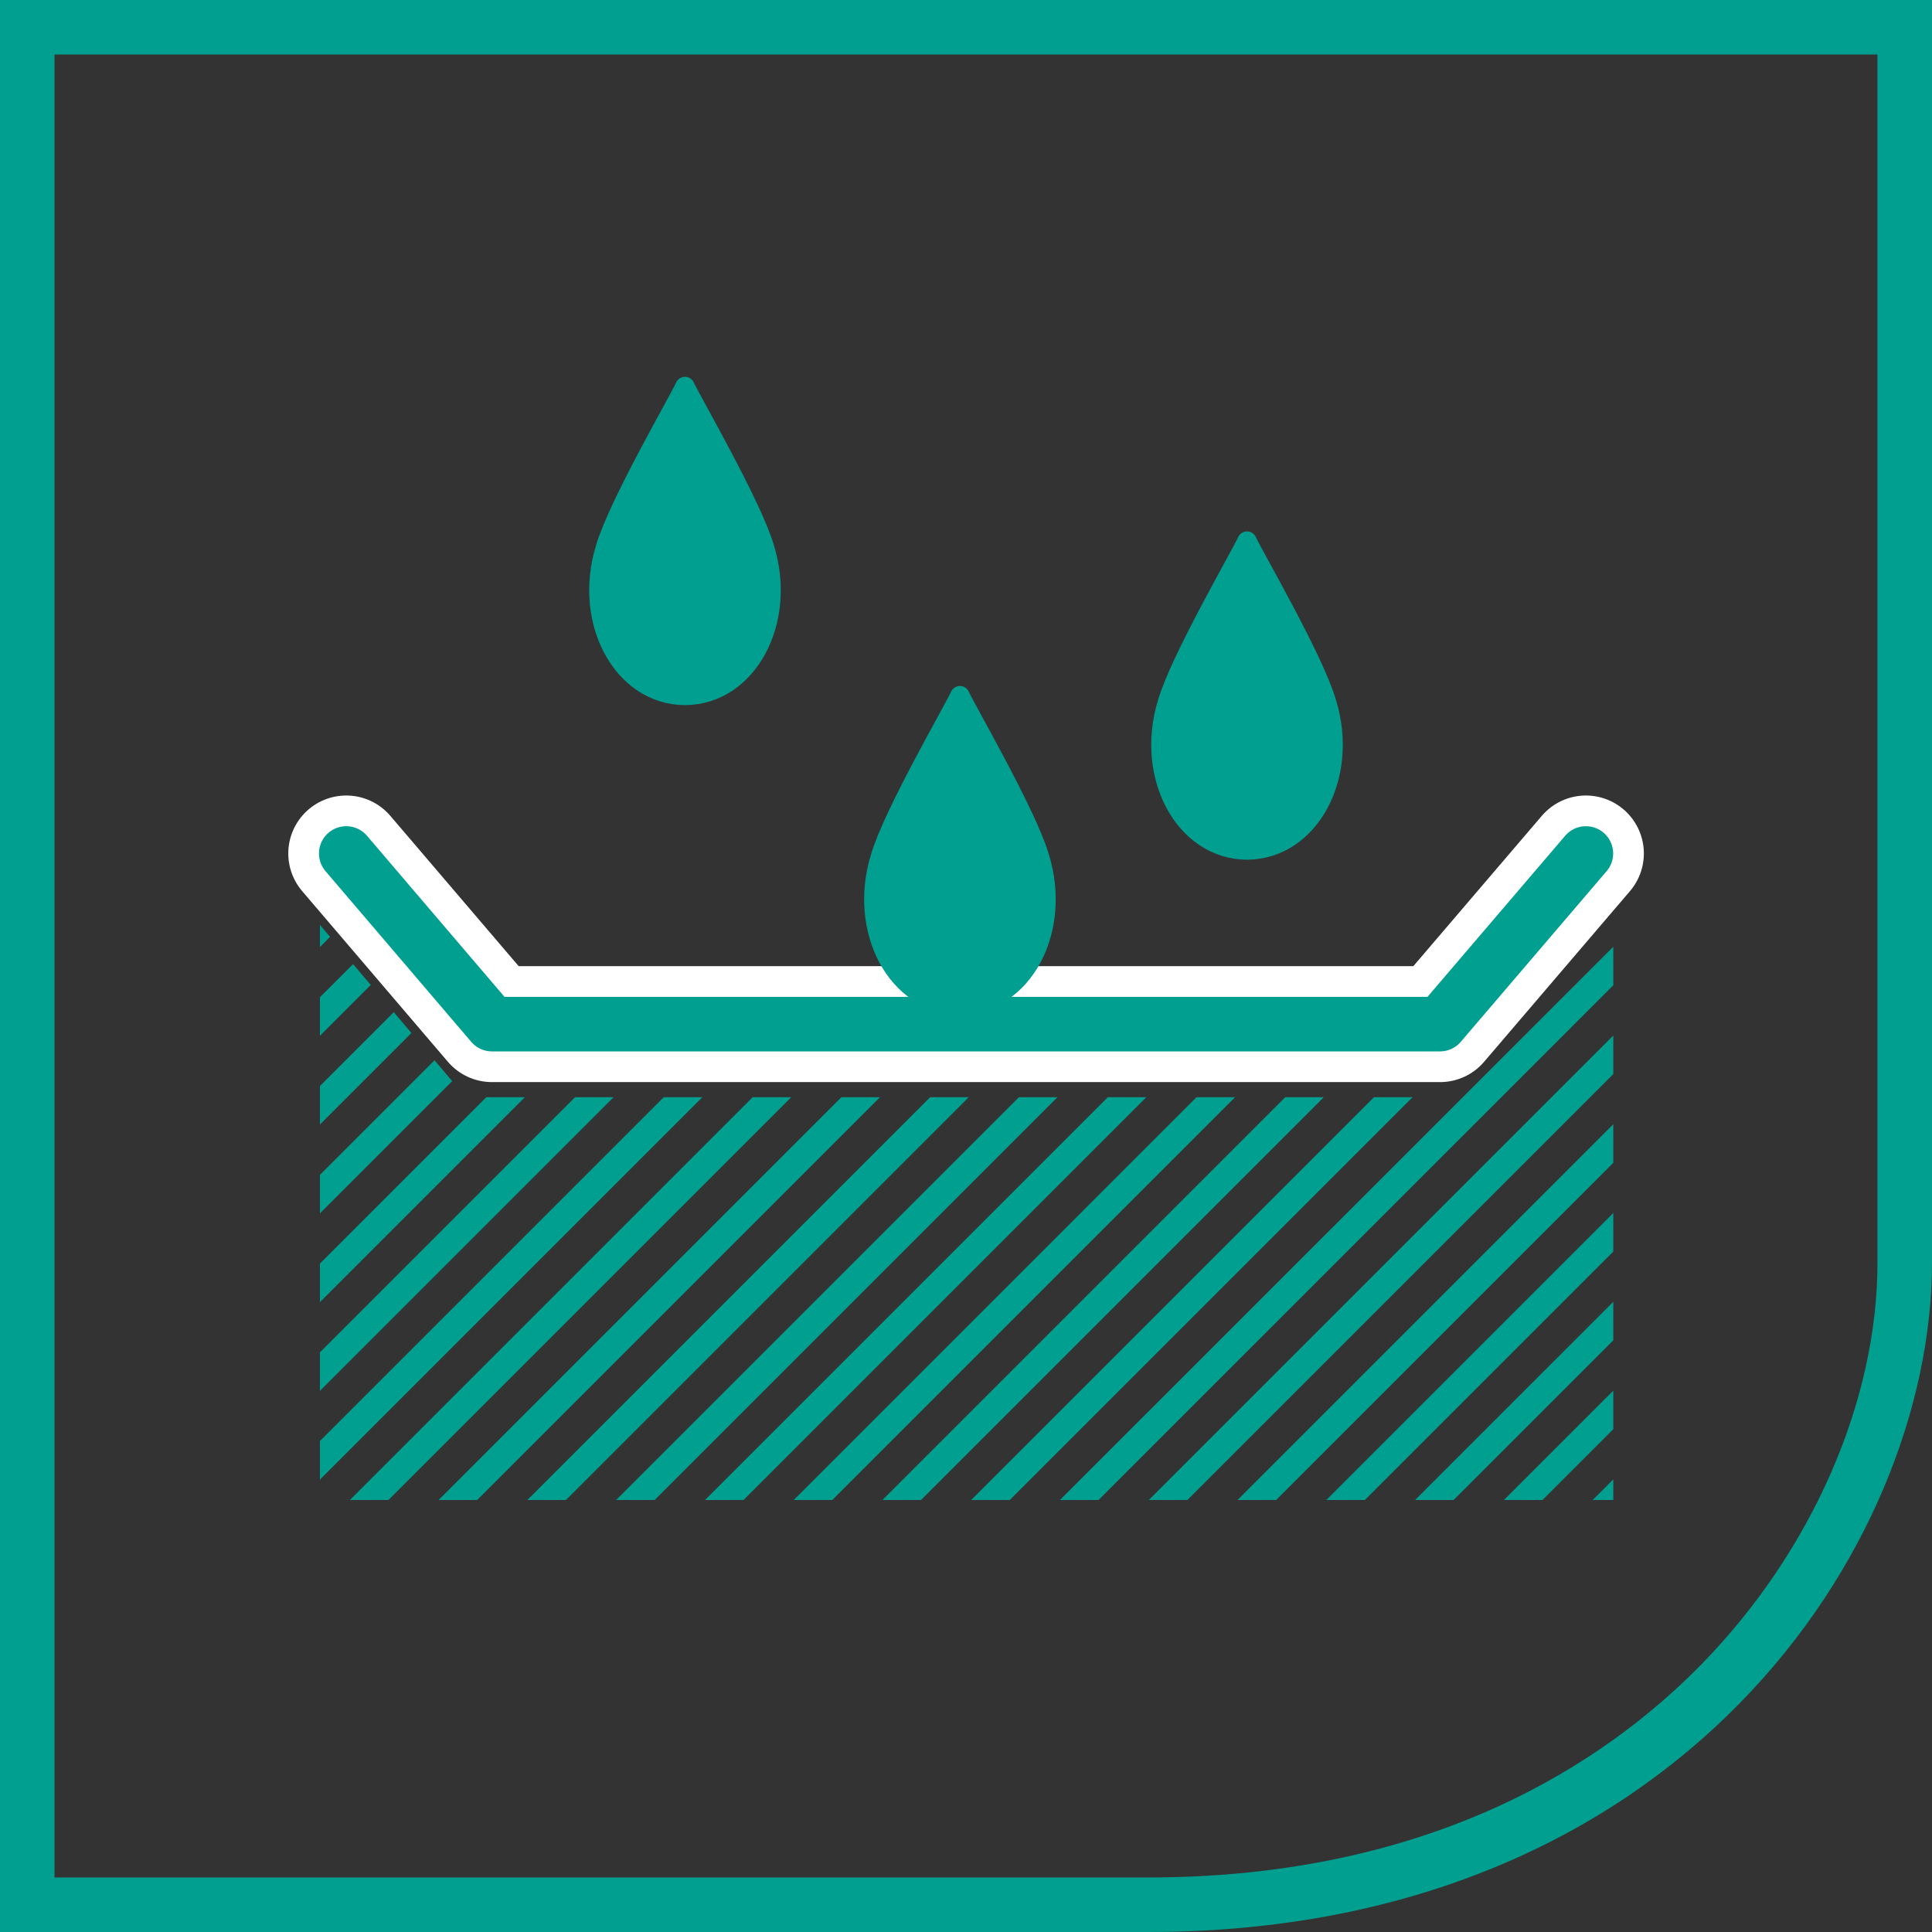
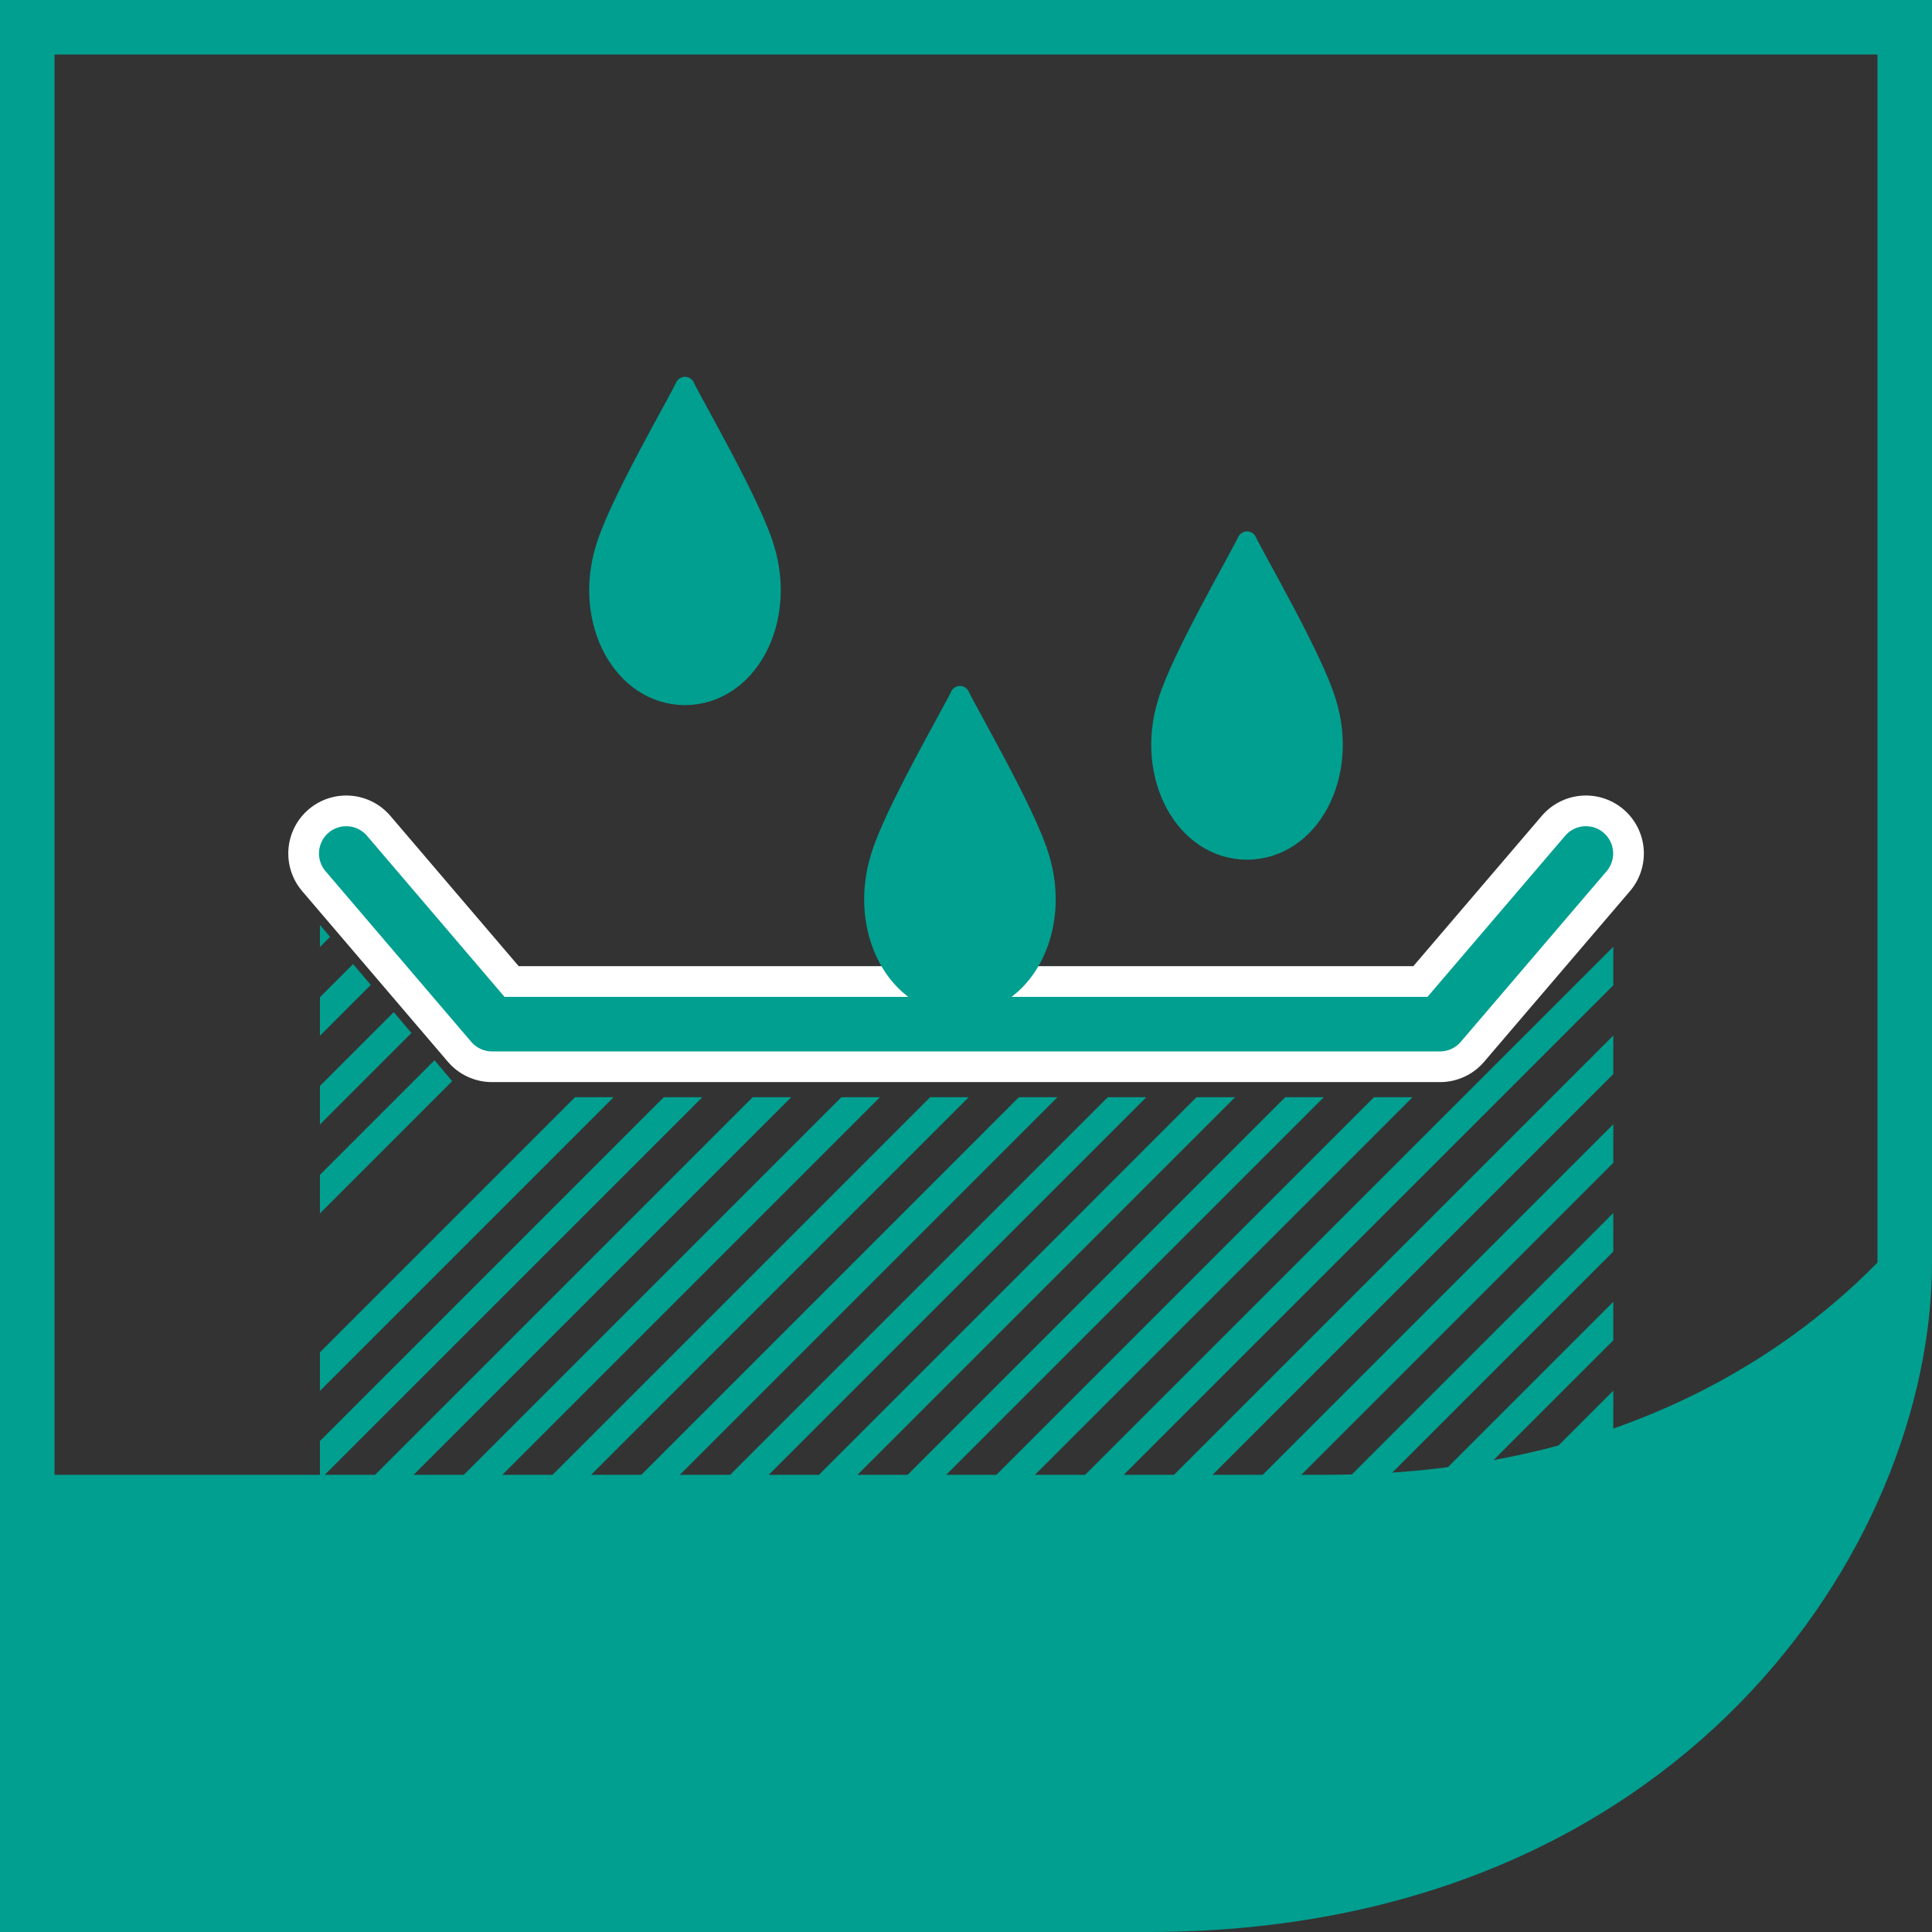
<svg xmlns="http://www.w3.org/2000/svg" xmlns:xlink="http://www.w3.org/1999/xlink" version="1.1" id="Dichten" x="0px" y="0px" viewBox="0 0 141.73 141.73" style="enable-background:new 0 0 141.73 141.73;" xml:space="preserve">
  <rect x="0" y="0" width="141.73" height="141.73" fill="#333333" stroke="none" />
  <style type="text/css">
	.st0{fill:#009F90;}
	.st1{clip-path:url(#SVGID_1_);}
	.st2{fill:none;stroke:#009F90;stroke-width:2;stroke-miterlimit:10;}
	.st3{fill:none;stroke:#FFFFFF;stroke-width:8.504;stroke-linecap:round;stroke-linejoin:round;stroke-miterlimit:10;}
	.st4{fill:none;stroke:#009F90;stroke-width:4;stroke-linecap:round;stroke-linejoin:round;stroke-miterlimit:10;}
	
		.st5{fill-rule:evenodd;clip-rule:evenodd;fill:#009F90;stroke:#009F90;stroke-width:1.417;stroke-linecap:round;stroke-linejoin:round;stroke-miterlimit:10;}
</style>
  <g>
-     <path class="st0" d="M137.73,4v88.62c0,10.22-4.85,21.26-12.98,29.54c-6.97,7.1-19.66,15.57-40.53,15.57H4V4H137.73 M141.73,0H0   v141.73h84.23c39.02,0,57.5-28.35,57.5-49.11V0L141.73,0z" />
+     <path class="st0" d="M137.73,4v88.62c-6.97,7.1-19.66,15.57-40.53,15.57H4V4H137.73 M141.73,0H0   v141.73h84.23c39.02,0,57.5-28.35,57.5-49.11V0L141.73,0z" />
  </g>
  <g>
    <defs>
      <polygon id="SVGID_9_" points="118.35,110.04 23.47,110.04 23.47,67.85 34.17,80.49 105.84,80.49 118.35,67.85   " />
    </defs>
    <clipPath id="SVGID_1_">
      <use xlink:href="#SVGID_9_" style="overflow:visible;" />
    </clipPath>
    <g class="st1">
      <line class="st2" x1="-152.65" y1="120.44" x2="-80.61" y2="48.4" />
      <line class="st2" x1="-146.13" y1="120.44" x2="-74.09" y2="48.4" />
      <line class="st2" x1="-139.62" y1="120.44" x2="-67.58" y2="48.4" />
      <line class="st2" x1="-133.11" y1="120.44" x2="-61.07" y2="48.4" />
      <line class="st2" x1="-126.6" y1="120.44" x2="-54.56" y2="48.4" />
      <line class="st2" x1="-120.08" y1="120.44" x2="-48.04" y2="48.4" />
      <line class="st2" x1="-113.57" y1="120.44" x2="-41.53" y2="48.4" />
      <line class="st2" x1="-107.06" y1="120.44" x2="-35.02" y2="48.4" />
      <line class="st2" x1="-100.55" y1="120.44" x2="-28.51" y2="48.4" />
      <line class="st2" x1="-94.03" y1="120.44" x2="-21.99" y2="48.4" />
      <line class="st2" x1="-87.52" y1="120.44" x2="-15.48" y2="48.4" />
      <line class="st2" x1="-81.01" y1="120.44" x2="-8.97" y2="48.4" />
      <line class="st2" x1="-74.5" y1="120.44" x2="-2.46" y2="48.4" />
      <line class="st2" x1="-67.98" y1="120.44" x2="4.06" y2="48.4" />
      <line class="st2" x1="-61.47" y1="120.44" x2="10.57" y2="48.4" />
      <line class="st2" x1="-54.96" y1="120.44" x2="17.08" y2="48.4" />
      <line class="st2" x1="-48.45" y1="120.44" x2="23.59" y2="48.4" />
      <line class="st2" x1="-41.94" y1="120.44" x2="30.11" y2="48.4" />
      <line class="st2" x1="-35.42" y1="120.44" x2="36.62" y2="48.4" />
      <line class="st2" x1="-28.91" y1="120.44" x2="43.13" y2="48.4" />
      <line class="st2" x1="-22.4" y1="120.44" x2="49.64" y2="48.4" />
      <line class="st2" x1="-15.89" y1="120.44" x2="56.15" y2="48.4" />
      <line class="st2" x1="-9.37" y1="120.44" x2="62.67" y2="48.4" />
-       <line class="st2" x1="-2.86" y1="120.44" x2="69.18" y2="48.4" />
      <line class="st2" x1="3.65" y1="120.44" x2="75.69" y2="48.4" />
      <line class="st2" x1="10.16" y1="120.44" x2="82.2" y2="48.4" />
      <line class="st2" x1="16.68" y1="120.44" x2="88.72" y2="48.4" />
      <line class="st2" x1="23.19" y1="120.44" x2="95.23" y2="48.4" />
      <line class="st2" x1="29.7" y1="120.44" x2="101.74" y2="48.4" />
      <line class="st2" x1="36.21" y1="120.44" x2="108.25" y2="48.4" />
      <line class="st2" x1="42.73" y1="120.44" x2="114.77" y2="48.4" />
      <line class="st2" x1="49.24" y1="120.44" x2="121.28" y2="48.4" />
      <line class="st2" x1="55.75" y1="120.44" x2="127.79" y2="48.4" />
      <line class="st2" x1="62.26" y1="120.44" x2="134.3" y2="48.4" />
      <line class="st2" x1="68.77" y1="120.44" x2="140.82" y2="48.4" />
      <line class="st2" x1="75.29" y1="120.44" x2="147.33" y2="48.4" />
      <line class="st2" x1="81.8" y1="120.44" x2="153.84" y2="48.4" />
      <line class="st2" x1="88.31" y1="120.44" x2="160.35" y2="48.4" />
      <line class="st2" x1="94.82" y1="120.44" x2="166.87" y2="48.4" />
      <line class="st2" x1="101.34" y1="120.44" x2="173.38" y2="48.4" />
-       <line class="st2" x1="107.85" y1="120.44" x2="179.89" y2="48.4" />
      <line class="st2" x1="114.36" y1="120.44" x2="186.4" y2="48.4" />
      <line class="st2" x1="120.87" y1="120.44" x2="192.92" y2="48.4" />
      <line class="st2" x1="127.39" y1="120.44" x2="199.43" y2="48.4" />
      <line class="st2" x1="133.9" y1="120.44" x2="205.94" y2="48.39" />
      <line class="st2" x1="140.41" y1="120.44" x2="212.45" y2="48.39" />
      <line class="st2" x1="146.92" y1="120.44" x2="218.97" y2="48.39" />
      <line class="st2" x1="153.44" y1="120.44" x2="225.48" y2="48.39" />
      <line class="st2" x1="159.95" y1="120.44" x2="231.99" y2="48.39" />
      <line class="st2" x1="166.46" y1="120.44" x2="238.5" y2="48.39" />
      <line class="st2" x1="172.97" y1="120.44" x2="245.02" y2="48.39" />
      <line class="st2" x1="179.49" y1="120.44" x2="251.53" y2="48.39" />
      <line class="st2" x1="186" y1="120.44" x2="258.04" y2="48.39" />
      <line class="st2" x1="192.51" y1="120.44" x2="264.55" y2="48.39" />
      <line class="st2" x1="199.02" y1="120.44" x2="271.07" y2="48.39" />
      <line class="st2" x1="205.53" y1="120.44" x2="277.58" y2="48.39" />
      <line class="st2" x1="212.05" y1="120.44" x2="284.09" y2="48.39" />
    </g>
  </g>
  <g>
    <polyline id="SVGID_8_" class="st3" points="116.34,62.61 105.64,75.13 36.09,75.13 25.4,62.61  " />
    <polyline id="SVGID_7_" class="st4" points="116.34,62.61 105.64,75.13 36.09,75.13 25.4,62.61  " />
    <g>
      <path class="st5" d="M50.25,28.35c-0.55,1.18-4.92,8.7-5.84,11.84c-1.67,5.35,1.21,10.8,5.84,10.83    c4.63-0.03,7.51-5.48,5.84-10.83C55.17,37.05,50.8,29.53,50.25,28.35L50.25,28.35z" />
      <path class="st5" d="M70.42,51.03c-0.55,1.18-4.92,8.7-5.84,11.84c-1.67,5.35,1.21,10.8,5.84,10.83    c4.63-0.03,7.51-5.48,5.84-10.83C75.34,59.73,70.97,52.21,70.42,51.03L70.42,51.03z" />
      <path class="st5" d="M91.48,39.69c-0.55,1.18-4.92,8.7-5.84,11.84c-1.67,5.35,1.21,10.8,5.84,10.83    c4.63-0.03,7.51-5.48,5.84-10.83C96.41,48.39,92.03,40.87,91.48,39.69L91.48,39.69z" />
    </g>
  </g>
</svg>